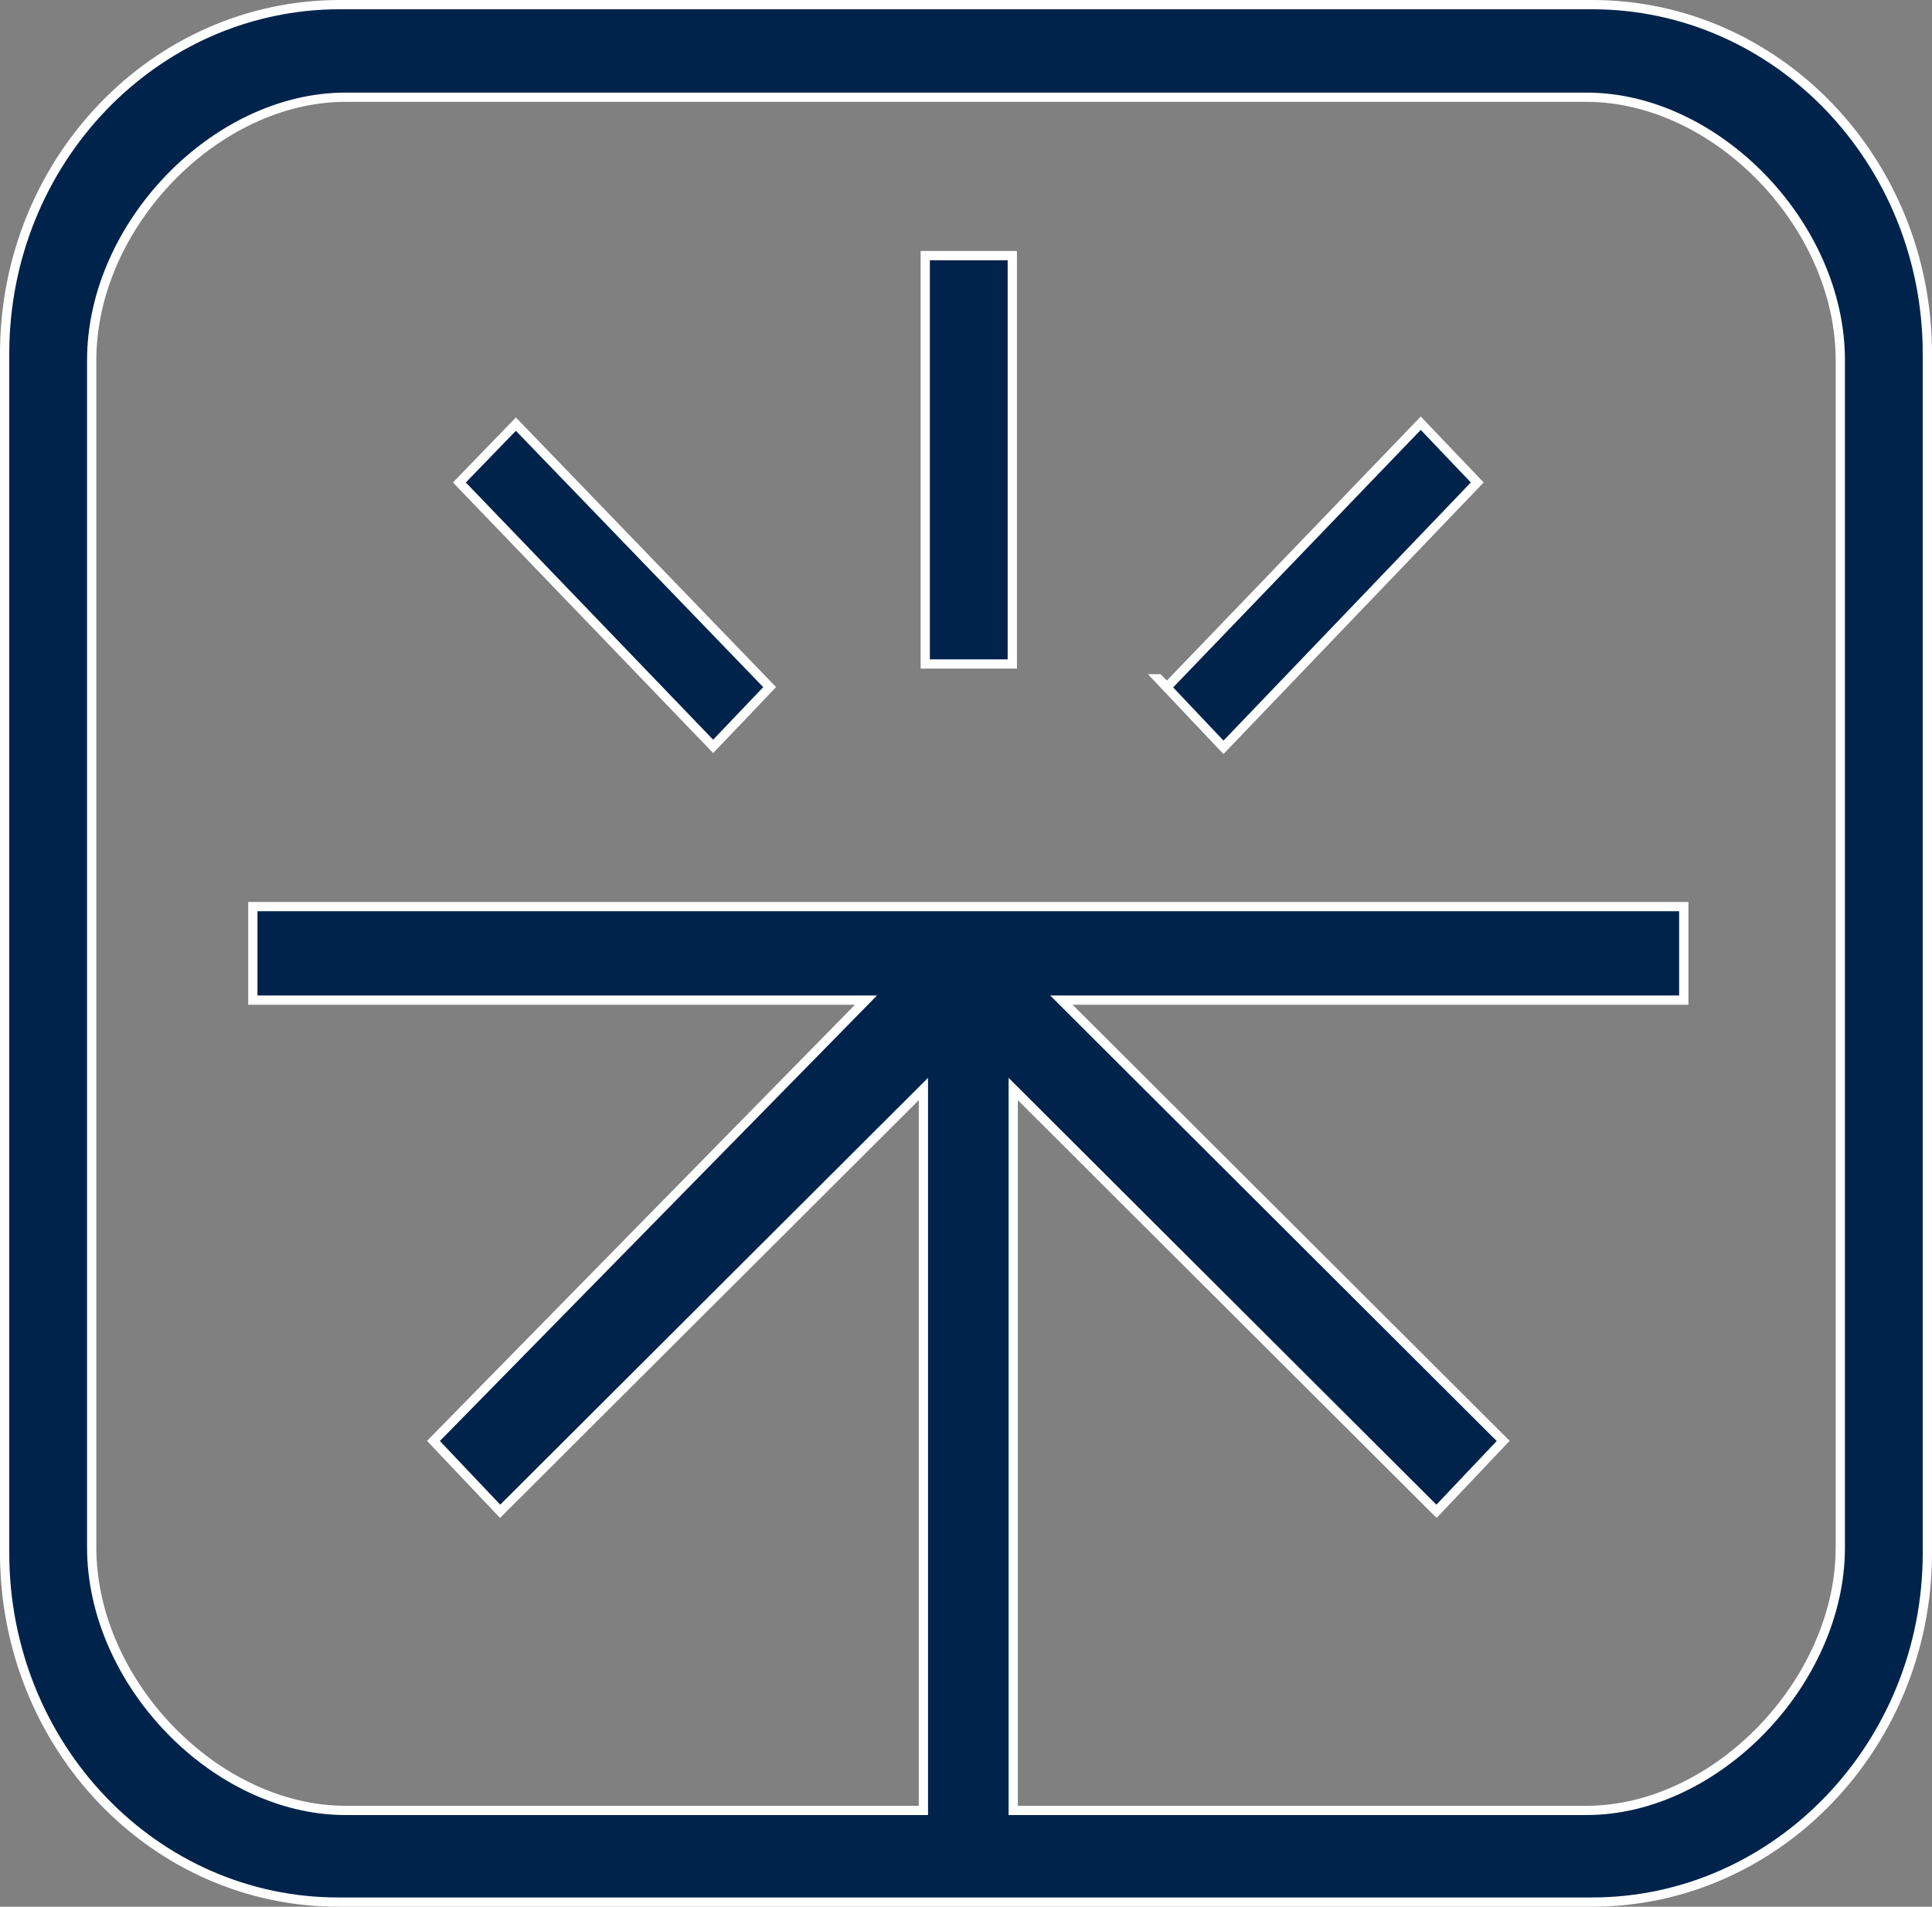
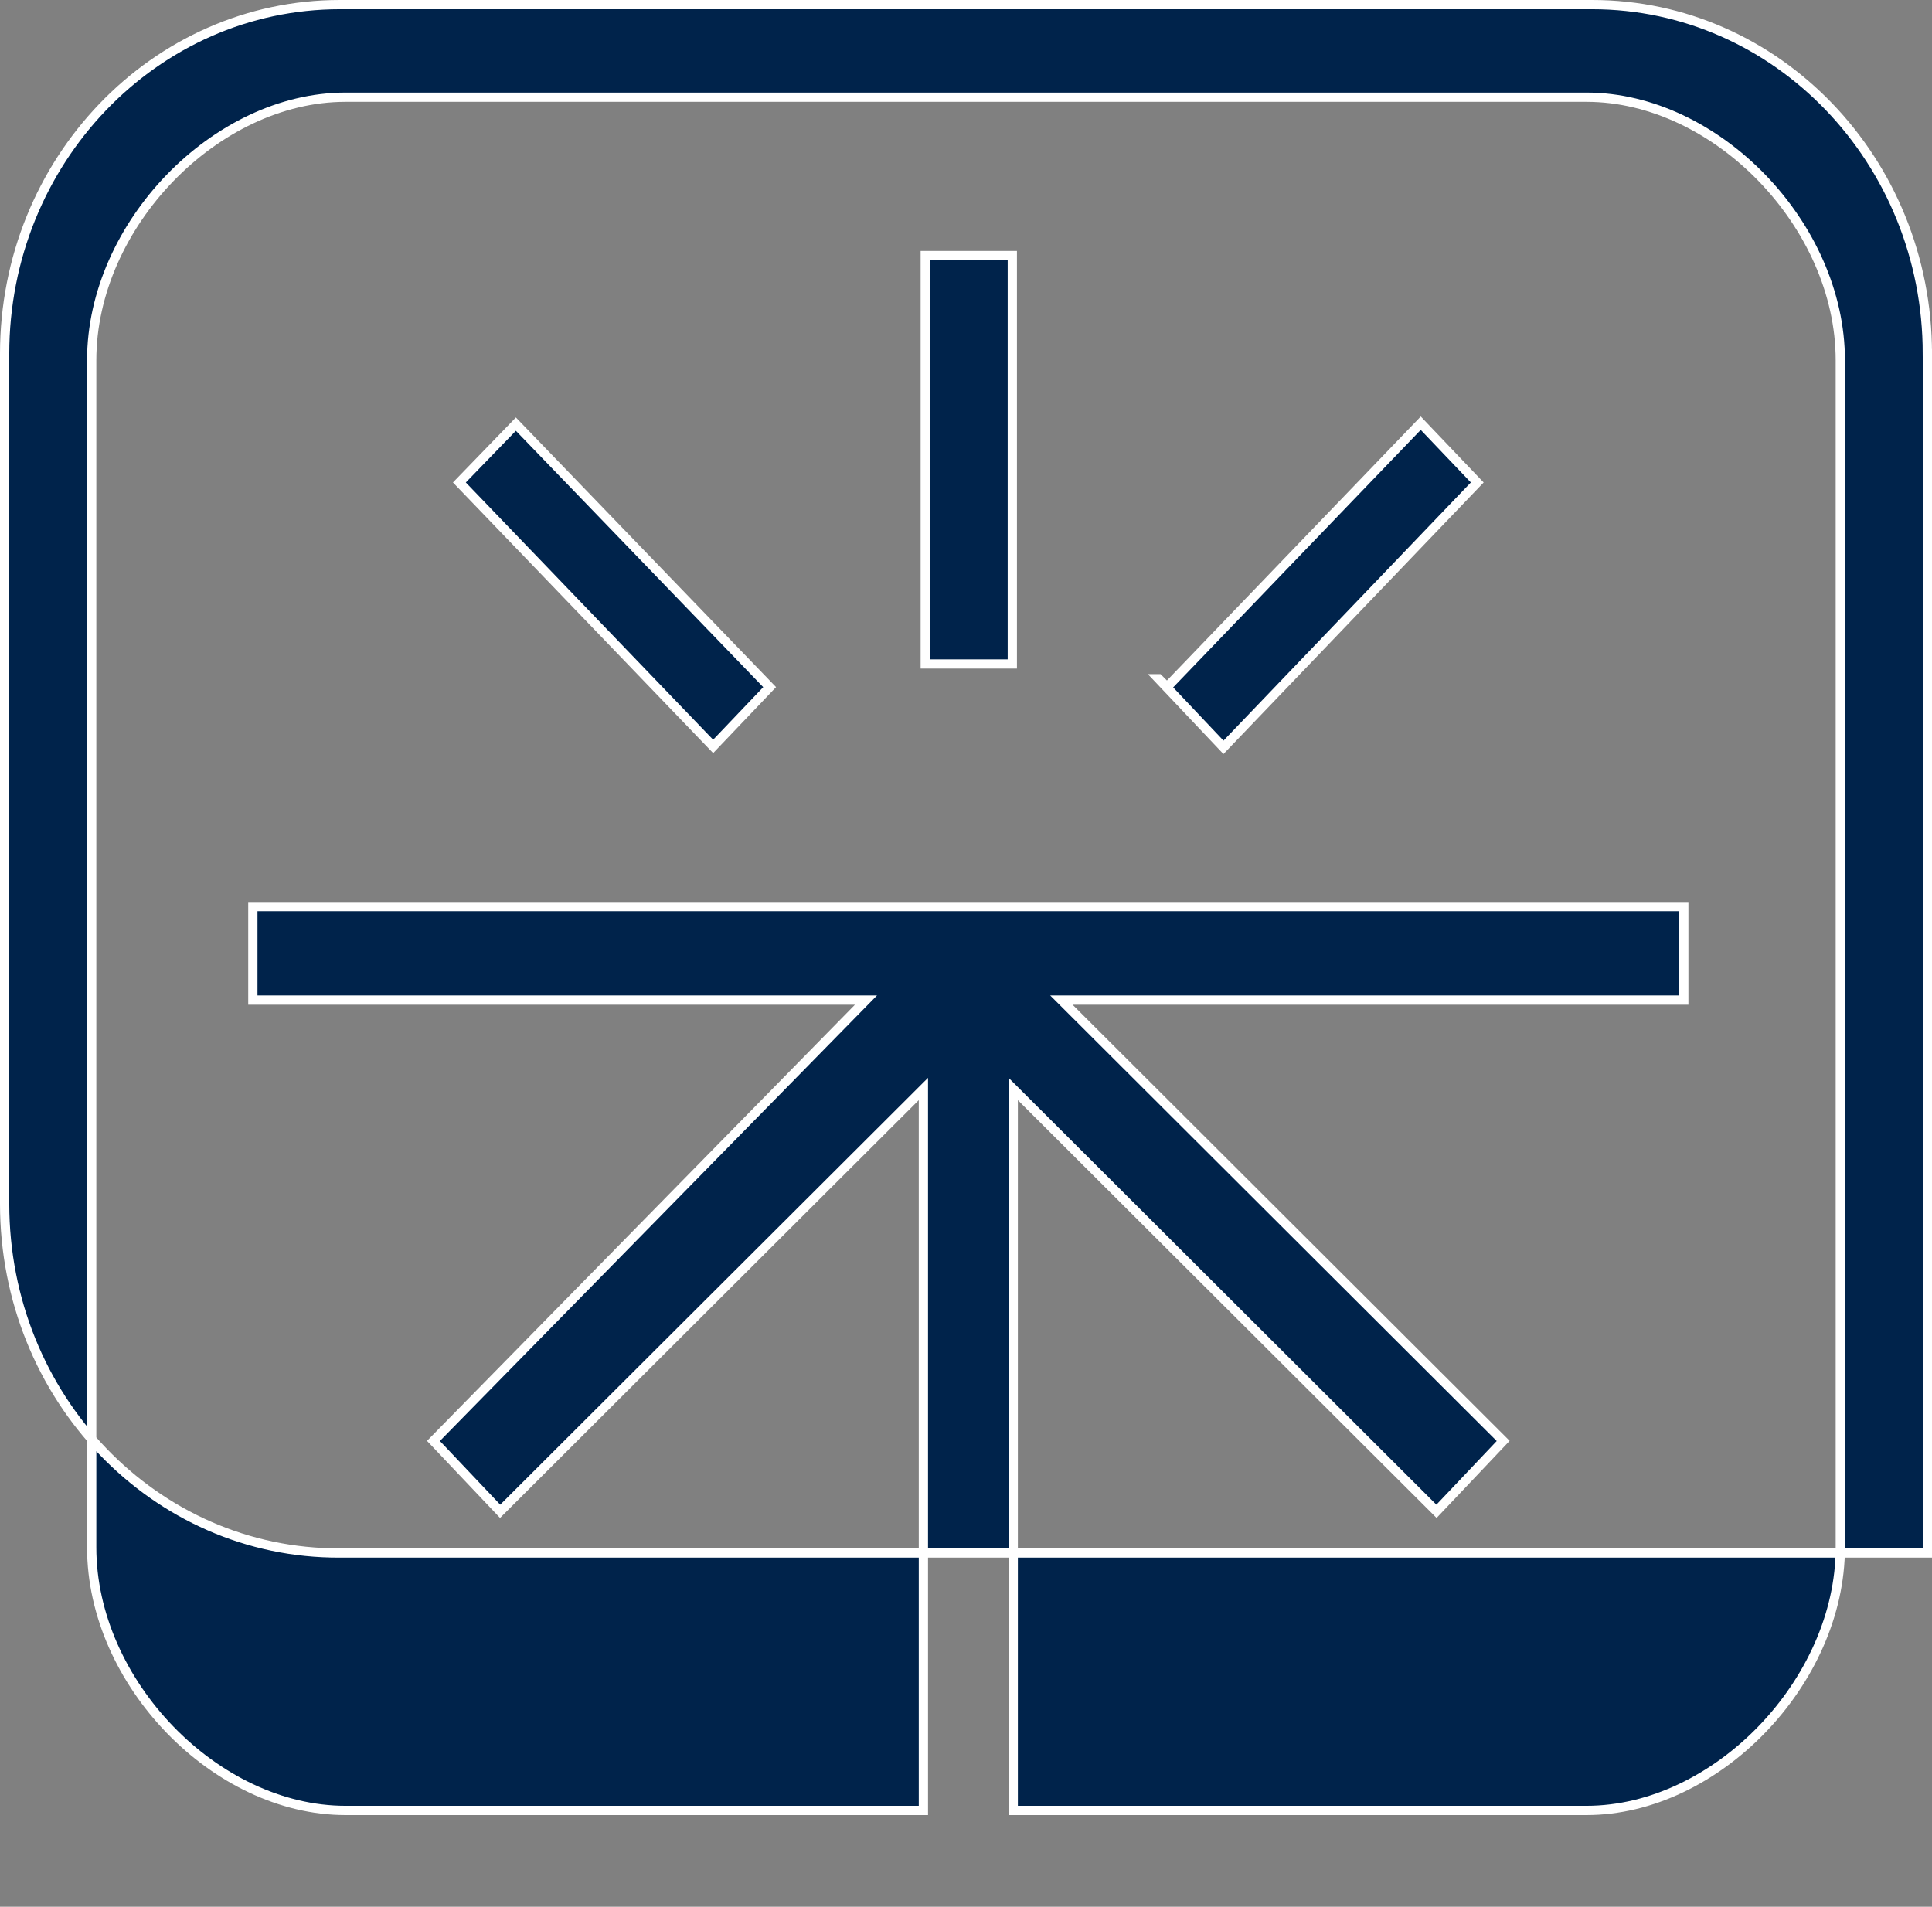
<svg xmlns="http://www.w3.org/2000/svg" id="Ebene_1" data-name="Ebene 1" viewBox="0 0 208.6 205.9">
  <rect x="0" y="0" width="208.6" height="205.9" fill="#808080" stroke="none" />
  <defs>
    <style>
      .cls-1 {
        fill: #00234b;
        stroke: #fff;
        stroke-miterlimit: 10;
      }
    </style>
  </defs>
-   <path class="cls-1" d="M99.9,27.6h9.4v44.1h-9.4V27.6ZM49.6,52.1l27.4,28.5,6.1-6.4-27.4-28.4-6.1,6.3ZM125.1,73.3l7,7.4,27.4-28.6-6.1-6.4-27.4,28.5-.9-.9ZM208.1,38.2v129.5c0,20.8-16.3,37.7-36.2,37.7H36.7c-20,.1-36.2-16.8-36.2-37.7V38.2C.5,17.4,16.7.5,36.7.5h135.2c20,0,36.2,16.9,36.2,37.7h0ZM198.7,38.9c0-14.6-13.4-28.4-27.4-28.4H37.3c-14,0-27.4,13.8-27.4,28.4v128.2c0,14.6,13.4,28.4,27.4,28.4h62.4v-77.9l-45.7,45.6-7.2-7.6,46.7-47.6H27.3v-10.1h154.5v10.1h-67.2l47.7,47.6-7.2,7.6-45.7-45.6v77.9h61.9c14,0,27.4-13.9,27.4-28.4,0,0,0-128.2,0-128.2Z" />
+   <path class="cls-1" d="M99.9,27.6h9.4v44.1h-9.4V27.6ZM49.6,52.1l27.4,28.5,6.1-6.4-27.4-28.4-6.1,6.3ZM125.1,73.3l7,7.4,27.4-28.6-6.1-6.4-27.4,28.5-.9-.9ZM208.1,38.2v129.5H36.7c-20,.1-36.2-16.8-36.2-37.7V38.2C.5,17.4,16.7.5,36.7.5h135.2c20,0,36.2,16.9,36.2,37.7h0ZM198.7,38.9c0-14.6-13.4-28.4-27.4-28.4H37.3c-14,0-27.4,13.8-27.4,28.4v128.2c0,14.6,13.4,28.4,27.4,28.4h62.4v-77.9l-45.7,45.6-7.2-7.6,46.7-47.6H27.3v-10.1h154.5v10.1h-67.2l47.7,47.6-7.2,7.6-45.7-45.6v77.9h61.9c14,0,27.4-13.9,27.4-28.4,0,0,0-128.2,0-128.2Z" />
</svg>